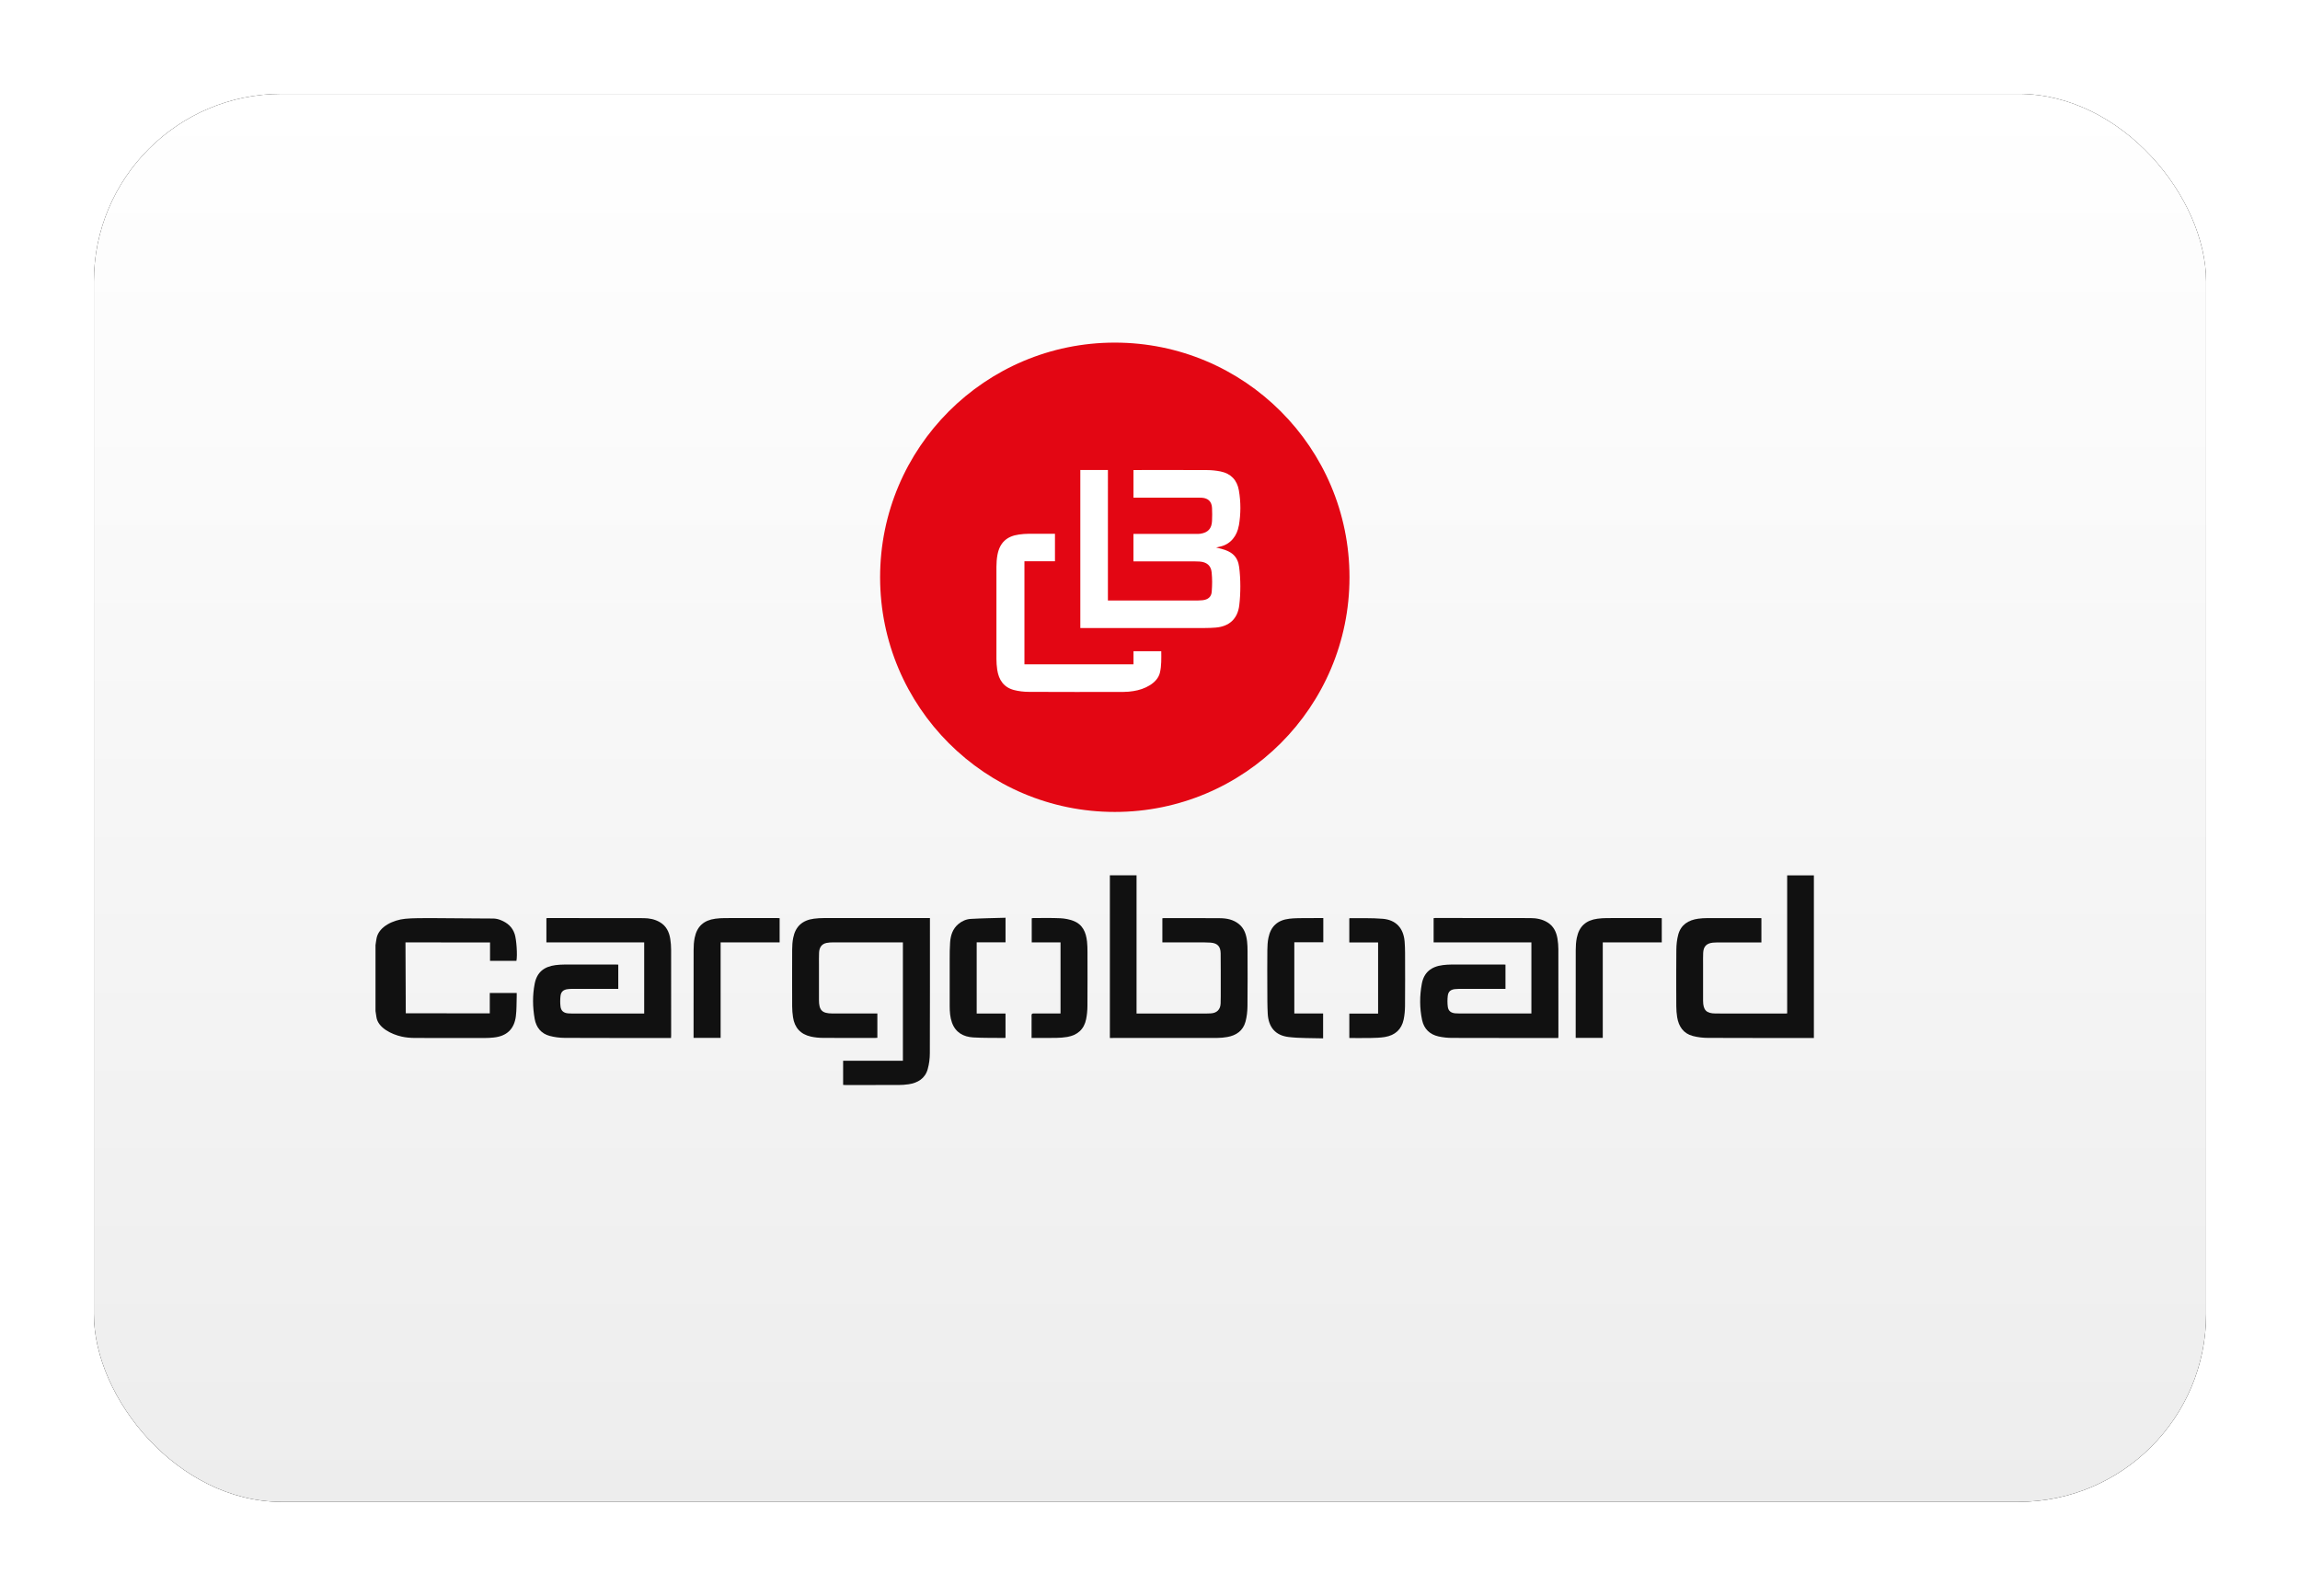
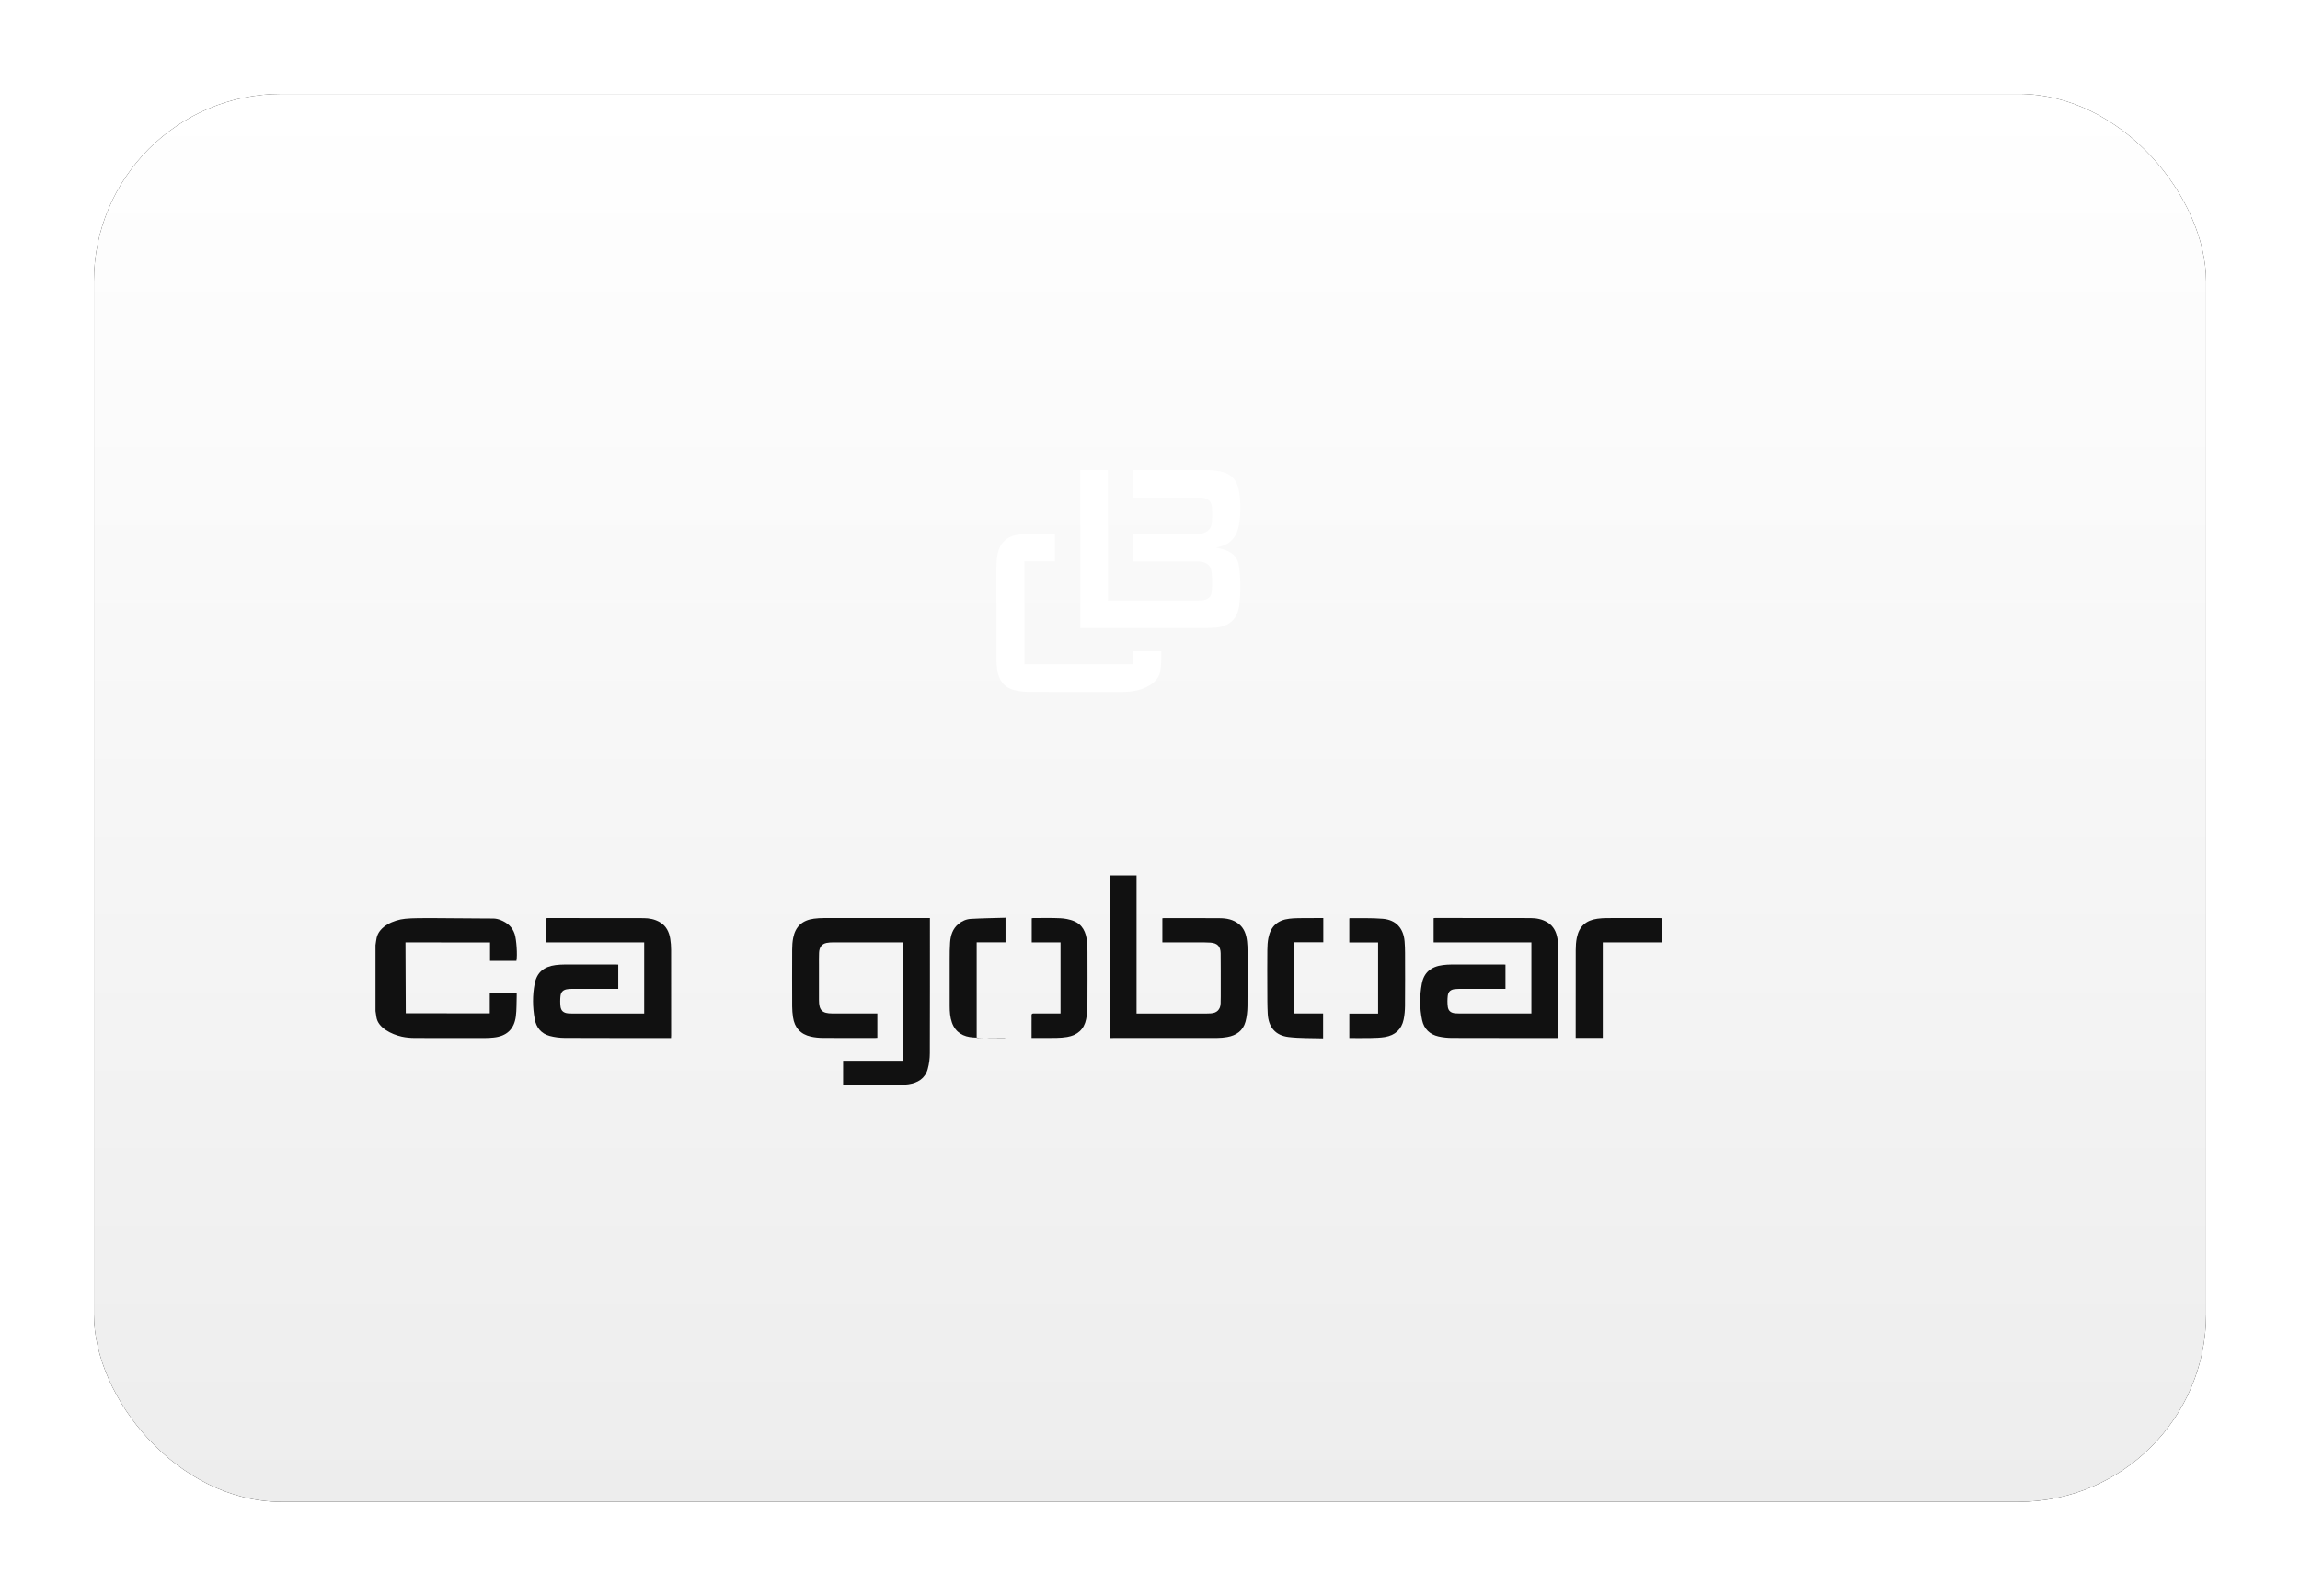
<svg xmlns="http://www.w3.org/2000/svg" xmlns:xlink="http://www.w3.org/1999/xlink" width="980px" height="680px" viewBox="0 0 980 680" version="1.1">
  <title>Cargoboard</title>
  <defs>
    <style>.cls-1{fill:#fff;}.cls-2{fill:#e30613;}.cls-3{fill:#111;}</style>
    <linearGradient x1="50%" y1="0%" x2="50%" y2="100%" id="linearGradient-1">
      <stop stop-color="#FFFFFF" offset="0%" />
      <stop stop-color="#EDEDED" offset="100%" />
    </linearGradient>
    <rect id="path-2" x="2.84217094e-14" y="0" width="900" height="600" rx="80" />
    <filter x="-6.7%" y="-10.0%" width="113.3%" height="120.0%" filterUnits="objectBoundingBox" id="filter-3">
      <feMorphology radius="2.5" operator="dilate" in="SourceAlpha" result="shadowSpreadOuter1" />
      <feOffset dx="0" dy="0" in="shadowSpreadOuter1" result="shadowOffsetOuter1" />
      <feGaussianBlur stdDeviation="17.5" in="shadowOffsetOuter1" result="shadowBlurOuter1" />
      <feColorMatrix values="0 0 0 0 0   0 0 0 0 0   0 0 0 0 0  0 0 0 0.5 0" type="matrix" in="shadowBlurOuter1" />
    </filter>
  </defs>
  <g id="DE-Text" stroke="none" stroke-width="1" fill="none" fill-rule="evenodd">
    <g transform="translate(40, 40)">
      <g id="Rectangle">
        <use fill="black" fill-opacity="1" filter="url(#filter-3)" xlink:href="#path-2" />
        <use fill="url(#linearGradient-1)" fill-rule="evenodd" xlink:href="#path-2" />
      </g>
      <g id="Logo" transform="translate(50, 56)" fill-rule="nonzero">
        <g id="Circle" transform="translate(0, 0)">
-           <circle class="cls-2" cx="385" cy="150" r="100" />
-         </g>
+           </g>
        <g id="Initialen" transform="translate(80,70)">
          <g transform="translate(0, 0)">
            <path class="cls-1" d="M313.01,128.48c4.6-.67,10.17-3.33,11.22-7.85,.34-1.45,.51-2.97,.55-4.46,.08-2.88,.02-1.72,.02-4.65h-11.83v5.59h-46.47v-43.93h13.01v-11.72c-.27,0-.46,0-.66,0-4.65,0-5.94-.02-10.6,.01-1.35,.01-2.72,.12-4.06,.31-5.24,.71-8.22,3.5-9.19,8.69-.31,1.66-.42,3.39-.43,5.08-.03,12.75-.03,26.5,0,39.25,0,1.53,.11,3.07,.33,4.58,.64,4.29,2.75,7.52,7.12,8.66,2.07,.54,4.27,.78,6.42,.79,13.64,.07,26.75,.05,40.4,.02,1.55,0,2.62-.14,4.16-.36Z" />
            <path class="cls-1" d="M357.87,57.97c.85-4.99,.86-10.03,0-15.01-.76-4.36-3.39-7.16-7.77-8.05-1.88-.38-3.84-.58-5.76-.59-9.83-.06-20.66-.02-30.49-.02-.3,0-.61,0-.89,0v11.76h1.1c8.38,0,17.77,0,26.15,0,.61,0,1.21,0,1.82,.04,2.73,.16,4.29,1.65,4.4,4.37,.09,2.13,.09,3.37,0,5.5-.13,3.27-1.72,4.98-4.93,5.47-.51,.08-1.04,.07-1.56,.07-8.3,0-17.58,0-25.88,0h-1.11v11.71h1.08c7.95,0,16.89,0,24.84,0,.75,0,1.5,.02,2.25,.07,3,.21,4.87,1.66,5.15,4.62,.29,3,.25,5.19,.04,8.21-.16,2.27-1.62,3.41-3.93,3.66-.63,.07-1.27,.11-1.9,.11-12.43,0-24.87,0-37.3,0h-1.11V34.29h-11.76V101.62h1.09c17.35,0,34.7,0,52.04,0,1.47,0,2.95-.06,4.42-.17,5.86-.44,9.47-3.72,10.17-9.48,.62-5.09,.62-11.14-.03-16.23-.57-4.53-3.06-6.71-7.61-7.87-.68-.17-1.37-.34-2.21-.55,.77-.17,1.36-.3,1.94-.45,4.27-1.04,6.98-4.54,7.72-8.89Z" />
          </g>
        </g>
        <g id="Cargoboard" transform="translate(70,90)">
          <g>
            <path class="cls-3" d="M224.72,215.59c-.39,0-.74,0-1.1,0-9.56,0-19.12,0-28.69,0-.92,0-1.86,.05-2.75,.23-2.01,.42-3.09,1.84-3.19,4.19-.07,1.71-.04,3.43-.04,5.14,0,5.01,0,10.02,0,15.04,0,4.32,1.34,5.68,5.68,5.69,6,.02,12,0,18,0,.39,0,.77,0,1.2,0v10.36c-.3,.02-.58,.06-.87,.06-7.45,0-14.9,.04-22.36-.02-1.7-.01-3.43-.18-5.09-.55-4.43-1-6.95-3.78-7.62-8.26-.22-1.49-.36-3.02-.36-4.53-.03-8.11-.04-16.22,0-24.33,0-1.64,.12-3.31,.43-4.91,.96-4.88,3.88-7.55,8.85-8.21,1.43-.19,2.89-.26,4.34-.27,14.64-.02,29.28-.01,43.92-.01,.35,0,.71,0,1.16,0v1.17c0,18.79,.03,37.59-.04,56.38,0,2.28-.29,4.62-.9,6.81-1.11,4.02-4.22,5.88-8.15,6.48-1.46,.22-2.95,.31-4.43,.31-7.48,.03-14.97,.01-22.45,.01-.32,0-.64-.03-1.02-.05v-10.3h25.47v-50.45Z" />
            <path class="cls-3" d="M312.9,256.32v-69.31h11.37v58.89h1.18c9.56,0,19.12,0,28.68,0,.59,0,1.19-.02,1.78-.06,2.56-.14,4.08-1.63,4.18-4.21,.07-1.98,.05-3.96,.05-5.93,0-5.14,.02-10.29-.04-15.43-.03-2.96-1.36-4.36-4.31-4.58-1.77-.13-3.56-.09-5.34-.09-4.68-.01-9.36,0-14.05,0h-1.13v-10.29c.25-.03,.47-.08,.69-.08,7.95,0,15.89-.01,23.84,.05,2.87,.02,5.65,.57,7.99,2.42,2.39,1.9,3.24,4.57,3.57,7.46,.16,1.37,.2,2.76,.2,4.14,.02,7.85,.07,15.69-.03,23.54-.03,2.18-.27,4.43-.84,6.53-1.05,3.87-3.93,5.87-7.76,6.54-1.42,.25-2.88,.39-4.32,.39-14.97,.03-29.94,.02-44.91,.02-.23,0-.46,0-.8,0Z" />
-             <path class="cls-3" d="M612.9,256.32h-1.06c-14.71,0-29.41,.03-44.12-.04-2.15,0-4.36-.26-6.44-.81-4.02-1.06-6.01-4.06-6.66-8-.25-1.52-.36-3.08-.37-4.62-.04-8.04-.07-16.09,.02-24.13,.02-2.15,.25-4.37,.81-6.44,1.14-4.23,4.32-6.19,8.46-6.78,1.3-.18,2.63-.26,3.94-.26,7.42-.02,14.84-.01,22.26-.01,.23,0,.46,.02,.77,.04v10.34c-.4,0-.79,0-1.17,0-5.87,0-11.74,0-17.61,0-.63,0-1.25,.03-1.88,.09-2.71,.28-4.02,1.62-4.15,4.35-.07,1.58-.04,3.16-.04,4.75,0,4.95,0,9.89,0,14.84,0,.3,0,.59,0,.89,.04,3.91,1.38,5.34,5.3,5.36,9.96,.05,19.91,.02,29.87,.02,.19,0,.38-.03,.66-.06v-58.83h11.38v69.31Z" />
            <path class="cls-3" d="M125.95,256.32h-1.12c-14.71,0-29.41,.03-44.12-.04-2.18-.01-4.43-.28-6.53-.85-3.61-.98-5.71-3.61-6.36-7.23-.89-5-.97-10.06,.01-15.04,.94-4.78,3.93-7.26,8.9-7.89,1.27-.16,2.56-.23,3.84-.24,7.32-.02,14.64-.01,21.96,0,.29,0,.58,.03,.91,.04v10.33c-.42,0-.8,0-1.18,0-6.13,0-12.27,0-18.4,0-.66,0-1.32,.04-1.97,.12-1.84,.22-2.86,1.09-3.07,2.93-.16,1.46-.17,2.97,0,4.43,.22,1.89,1.35,2.8,3.27,2.96,.49,.04,.99,.06,1.48,.06,9.99,0,19.98,0,29.97,0h.94v-30.3h-41.67v-10.31c.21-.03,.39-.07,.58-.07,13.59,0,27.17,0,40.76,.04,2.46,0,4.86,.46,7.02,1.73,2.72,1.6,3.96,4.16,4.42,7.14,.24,1.52,.36,3.08,.36,4.62,.03,12.17,.02,24.34,.01,36.5,0,.32-.03,.64-.05,1.06Z" />
            <path class="cls-3" d="M503.96,256.32h-1.11c-14.71,0-29.41,.02-44.12-.03-1.93,0-3.89-.2-5.78-.62-3.75-.83-6.21-3.23-7.01-6.98-1.09-5.11-1.07-10.31-.13-15.42,.89-4.86,3.97-7.39,9.02-8.01,1.18-.14,2.37-.22,3.55-.23,7.42-.02,14.84-.01,22.26-.01,.26,0,.51,.02,.82,.04v10.33c-.4,0-.78,0-1.16,0-6.13,0-12.27,0-18.4,0-.66,0-1.32,.04-1.97,.11-1.81,.21-2.83,1.03-3.05,2.82-.18,1.52-.19,3.1,0,4.63,.21,1.81,1.31,2.68,3.13,2.86,.52,.05,1.05,.06,1.58,.06,9.99,0,19.98,0,29.97,0h.95v-30.29h-41.66v-10.31c.23-.03,.44-.08,.66-.08,13.52,0,27.04,0,40.56,.04,2.53,0,4.99,.45,7.21,1.78,2.64,1.58,3.85,4.08,4.34,6.98,.25,1.49,.37,3.01,.38,4.52,.03,12.27,.02,24.53,.02,36.8,0,.29-.03,.58-.04,.98Z" />
-             <path class="cls-3" d="M147.05,256.27h-11.53c0-.41,0-.76,0-1.11,0-12.1-.02-24.2,.02-36.31,0-1.74,.11-3.51,.45-5.21,.99-4.87,3.86-7.47,8.8-8.14,1.37-.19,2.76-.26,4.14-.27,7.42-.03,14.84-.01,22.26-.01,.32,0,.64,.03,1,.05v10.32h-25.14v40.68Z" />
            <path class="cls-3" d="M522.91,256.27h-11.53v-1.11c0-12.1-.02-24.2,.02-36.31,0-1.74,.11-3.51,.46-5.21,.99-4.87,3.86-7.47,8.8-8.14,1.37-.19,2.76-.26,4.14-.27,7.42-.03,14.84-.01,22.26-.01,.32,0,.64,.03,1,.05v10.32h-25.14v40.68Z" />
-             <path class="cls-3" d="M268.43,256.23c-.13,.04-.22,.08-.31,.08-4.48-.06-8.97,.05-13.44-.22-4.18-.26-7.54-2.07-9.06-6.32-.81-2.27-.96-4.64-.97-7.01-.01-6.66-.02-13.32,0-19.98,0-2.41,0-4.82,.18-7.21,.22-2.95,1.07-5.7,3.44-7.73,1.55-1.33,3.41-2.15,5.39-2.26,4.89-.28,9.8-.34,14.78-.49v10.48h-12.29v30.34h12.28v10.34Z" />
+             <path class="cls-3" d="M268.43,256.23c-.13,.04-.22,.08-.31,.08-4.48-.06-8.97,.05-13.44-.22-4.18-.26-7.54-2.07-9.06-6.32-.81-2.27-.96-4.64-.97-7.01-.01-6.66-.02-13.32,0-19.98,0-2.41,0-4.82,.18-7.21,.22-2.95,1.07-5.7,3.44-7.73,1.55-1.33,3.41-2.15,5.39-2.26,4.89-.28,9.8-.34,14.78-.49v10.48h-12.29v30.34v10.34Z" />
            <path class="cls-3" d="M403.76,256.48c-4.96-.16-9.87,0-14.69-.57-5.67-.67-8.61-4.22-8.91-9.97-.18-3.42-.16-6.85-.17-10.28-.03-5.61-.04-11.21,.01-16.82,.02-1.74,.11-3.51,.46-5.21,1-4.9,3.9-7.54,8.91-8.13,2.12-.25,4.27-.24,6.41-.27,2.63-.04,5.27-.01,8.06-.01,0,1.77,0,3.47,0,5.17s0,3.36,0,5.15h-12.35v30.34h12.27v10.61Z" />
            <path class="cls-3" d="M291.87,215.6h-12.26v-10.29c.2-.03,.42-.09,.64-.09,3.86,0,7.72-.1,11.57,.08,1.88,.09,3.82,.47,5.57,1.14,3.96,1.52,5.36,4.91,5.78,8.82,.16,1.47,.19,2.96,.19,4.44,.02,7.68,.04,15.36-.02,23.04-.01,1.86-.19,3.76-.56,5.58-.88,4.38-3.75,6.82-8.07,7.57-1.52,.26-3.08,.36-4.62,.39-3.16,.06-6.33,.02-9.49,.02-.32,0-.64,0-1.06,0,0-2.31,0-4.51,0-6.71,0-.92,.04-1.85-.01-2.77-.04-.74,.21-.96,.95-.95,3.43,.04,6.86,.02,10.29,.02,.35,0,.71,0,1.11,0v-30.3Z" />
            <path class="cls-3" d="M414.93,256.32v-10.39h12.26v-30.32h-12.27v-10.23c.1-.06,.16-.12,.21-.12,4.68,.06,9.37-.12,14.02,.27,5.68,.47,8.87,4.01,9.34,9.7,.13,1.61,.18,3.22,.19,4.84,.02,7.55,.05,15.1-.02,22.65-.02,1.9-.19,3.82-.57,5.68-.89,4.34-3.73,6.79-8.01,7.51-1.94,.32-3.93,.37-5.9,.41-3.06,.06-6.12,.02-9.26,.02Z" />
            <path class="cls-3" d="M48.7,245.84c-11.38,0-24.52-.05-35.8-.05,0-10.1-.13-20.06-.13-30.21,2.97,0,16.73,.03,24.55,.04h0c3.83,0,7.6,0,11.48,0v7.85h11.24c.49-2.4,.03-9.08-.73-11.4-1-3.04-3.07-4.83-6.04-6.01-.95-.38-2.05-.63-3.08-.64-1.74-.03-3.48-.03-5.23-.03,0,0,0,0,0,0-1.15,0-21.07-.18-22.15-.16-3.39,.07-6.8-.04-10.17,.3-5.01,.5-11.08,3.23-12.15,8.12-.22,1.02-.33,2.07-.49,3.11v28.1c.13,.87,.26,1.75,.4,2.62,.68,4.49,6.39,7.3,10.82,8.27,1.79,.39,3.65,.55,5.49,.56,9.99,.05,19.98,.03,29.97,.02,1.22,0,2.44-.07,3.65-.2,5.53-.56,8.76-3.52,9.47-9.03,.37-2.86,.26-5.78,.37-8.68,.01-.42,0-.83,0-1.26h-11.48v8.69Z" />
          </g>
        </g>
      </g>
    </g>
  </g>
</svg>